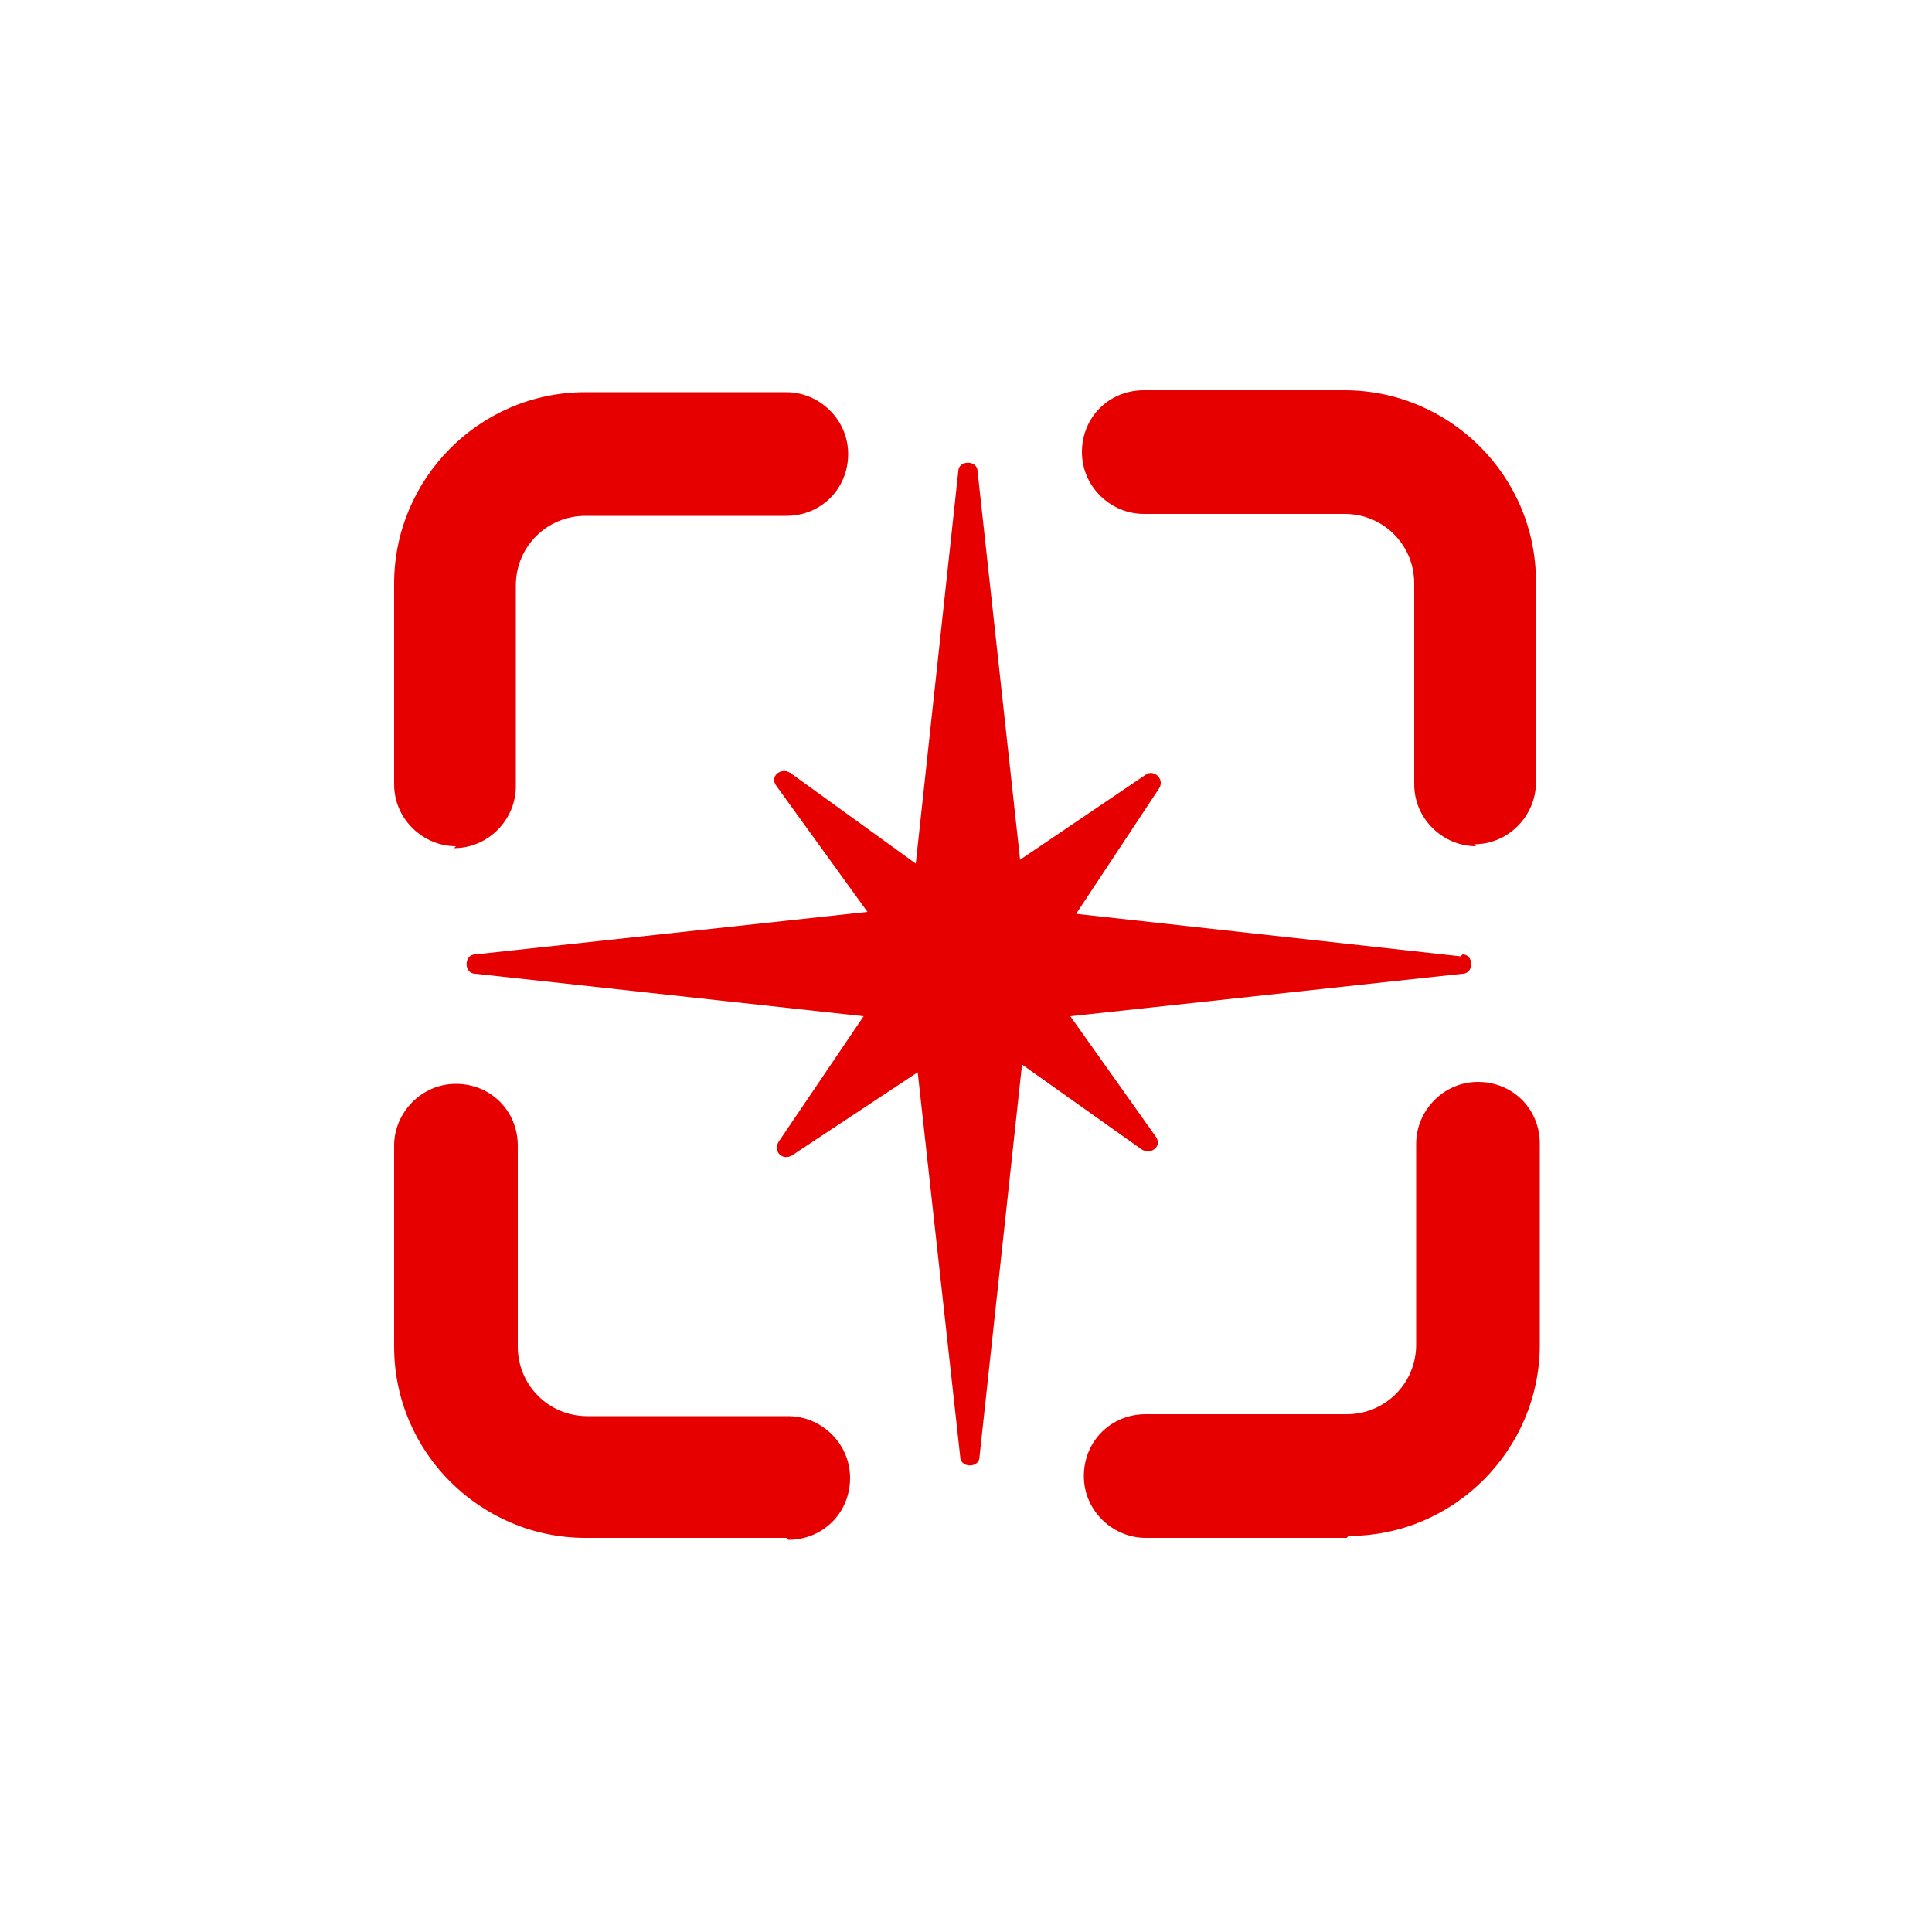
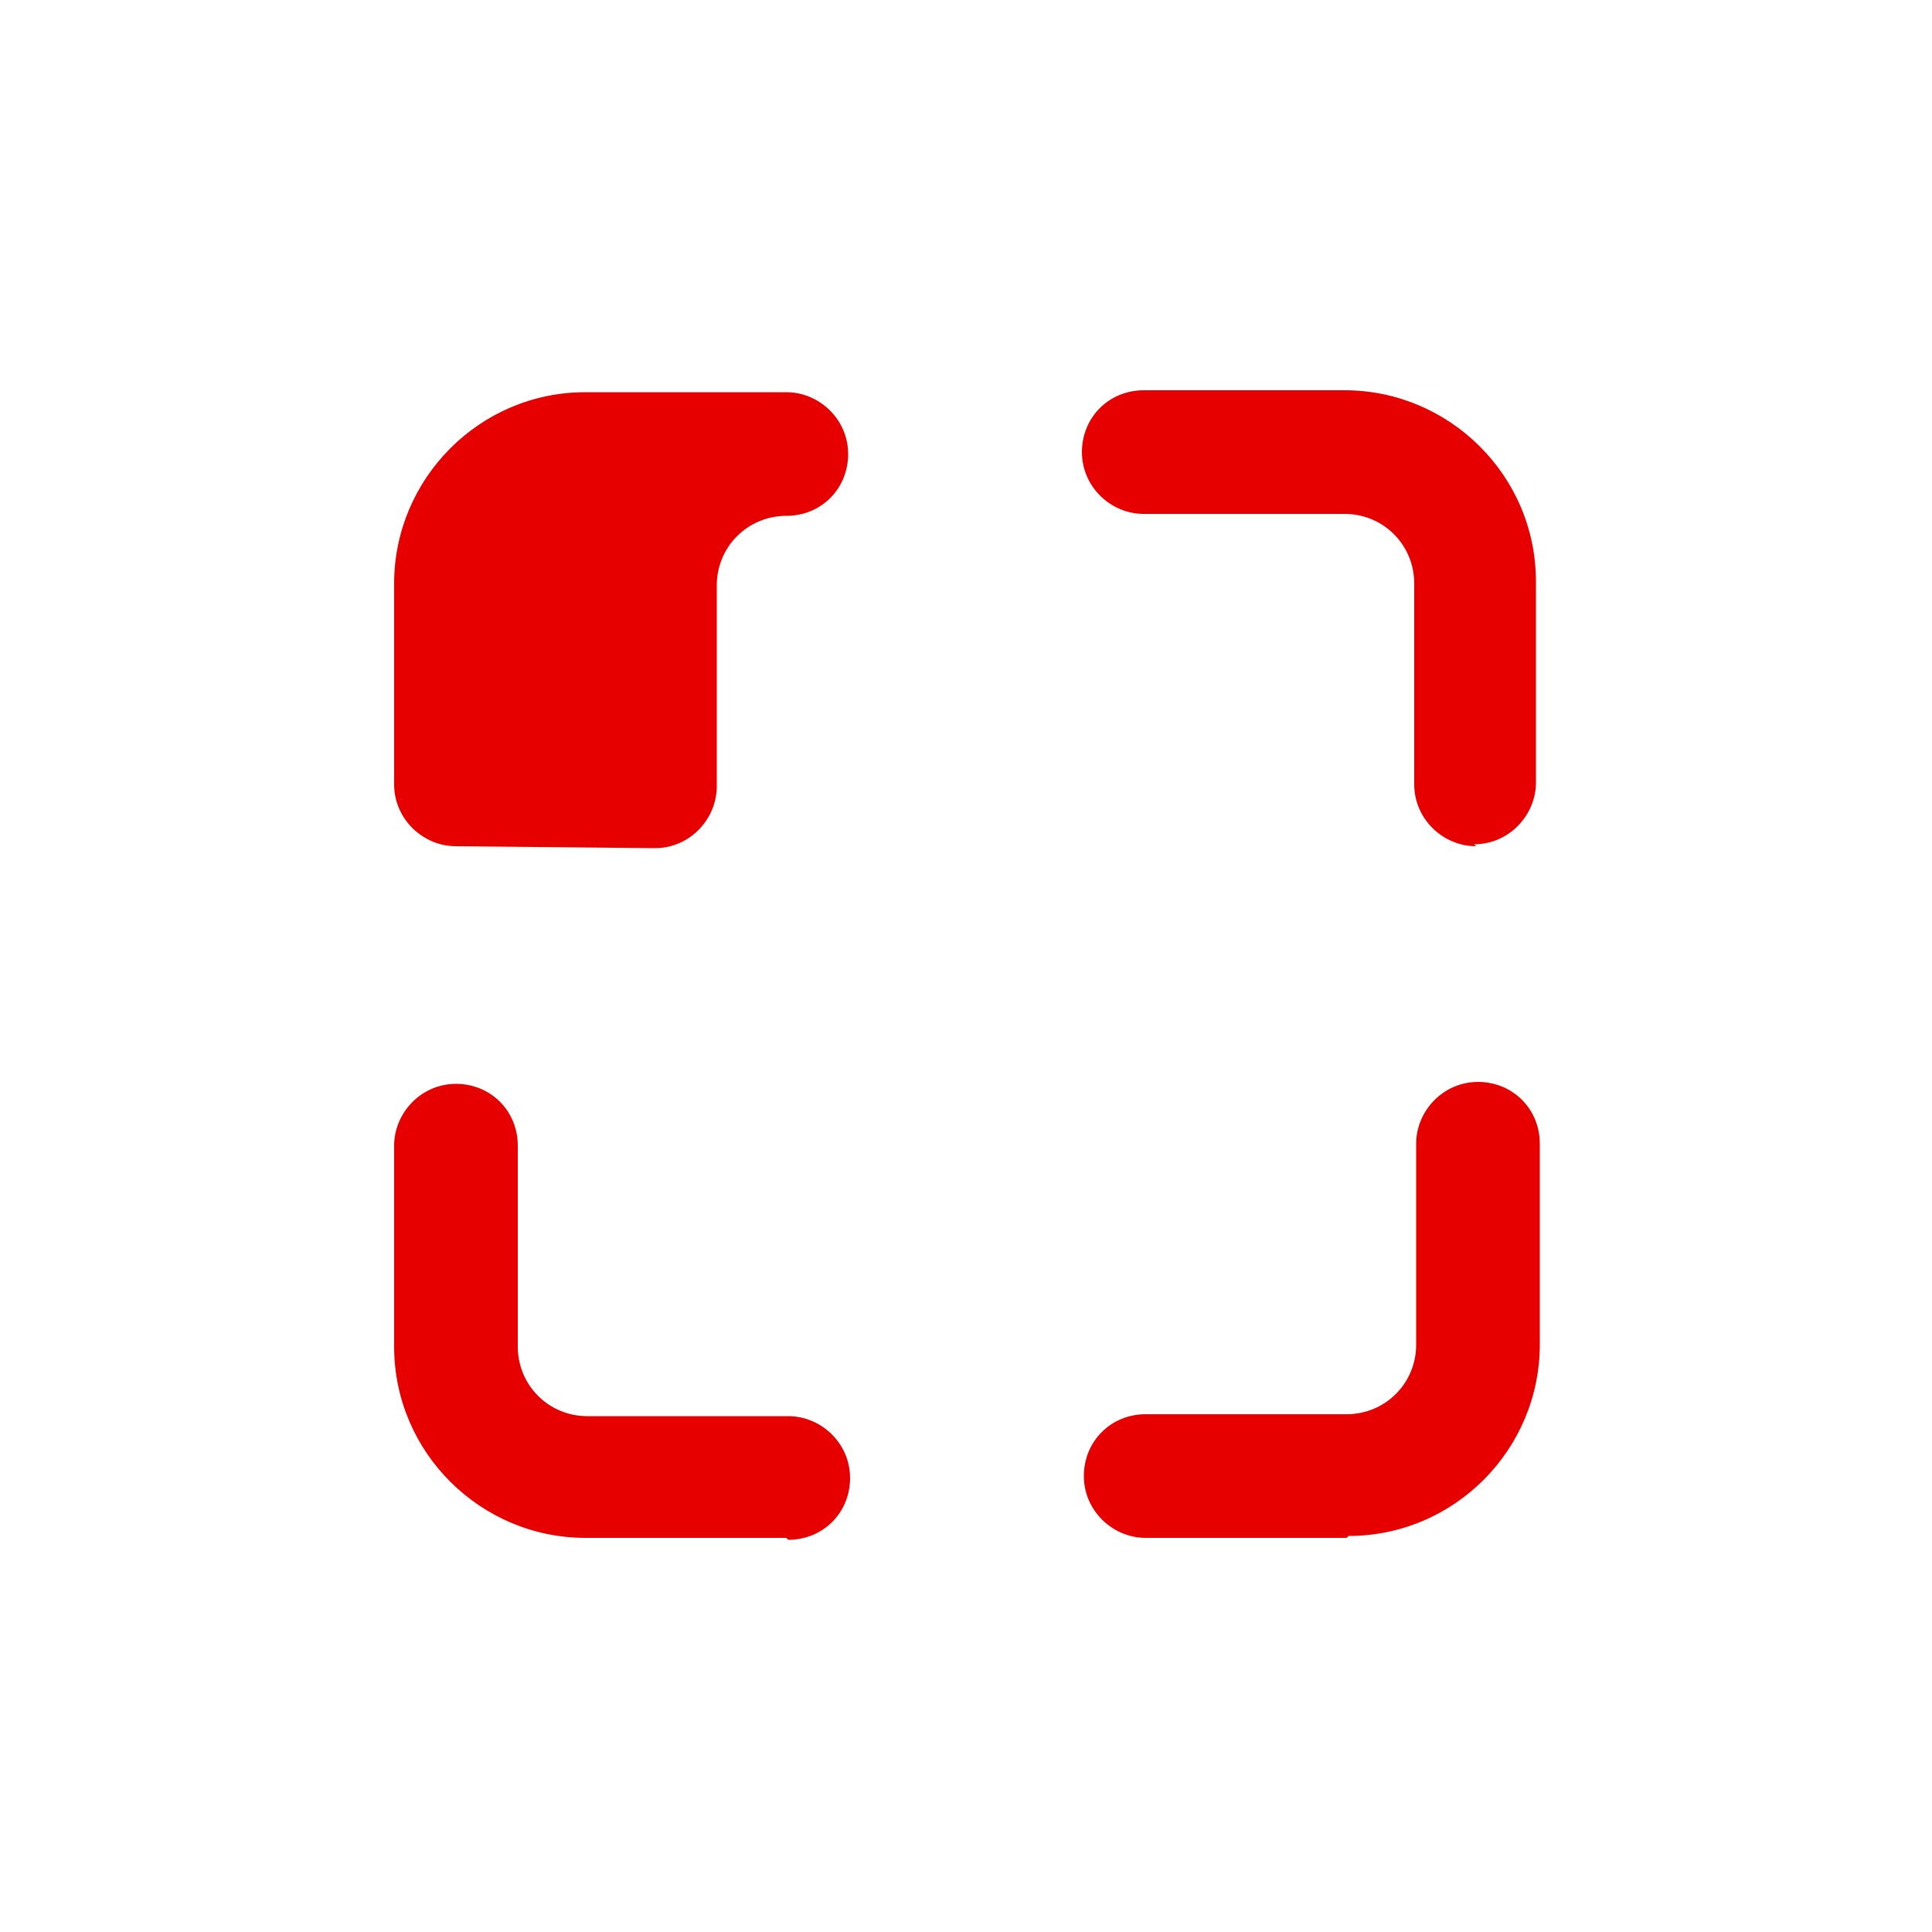
<svg xmlns="http://www.w3.org/2000/svg" version="1.1" viewBox="0 0 100 100">
  <defs>
    <style>
      .cls-1 {
        fill: #e70000;
      }
    </style>
  </defs>
  <g>
    <g id="_레이어_1" data-name="레이어_1">
      <g>
        <g>
          <g>
            <path class="cls-1" d="M76.4,43.8c-1.7,0-3.2-1.4-3.2-3.2v-10.4c0-2-1.6-3.6-3.6-3.6h-10.4c-1.7,0-3.2-1.4-3.2-3.2s1.4-3.2,3.2-3.2h10.4c5.4,0,9.9,4.4,9.9,9.9v10.4c0,1.7-1.4,3.2-3.2,3.2Z" />
            <path class="cls-1" d="M69.7,79.6h-10.4c-1.7,0-3.2-1.4-3.2-3.2s1.4-3.2,3.2-3.2h10.4c2,0,3.6-1.6,3.6-3.6v-10.4c0-1.7,1.4-3.2,3.2-3.2s3.2,1.4,3.2,3.2v10.4c0,5.4-4.4,9.9-9.9,9.9Z" />
          </g>
          <g>
            <path class="cls-1" d="M40.7,79.6h-10.4c-5.4,0-9.9-4.4-9.9-9.9v-10.4c0-1.7,1.4-3.2,3.2-3.2s3.2,1.4,3.2,3.2v10.4c0,2,1.6,3.6,3.6,3.6h10.4c1.7,0,3.2,1.4,3.2,3.2s-1.4,3.2-3.2,3.2Z" />
-             <path class="cls-1" d="M23.6,43.8c-1.7,0-3.2-1.4-3.2-3.2v-10.4c0-5.4,4.4-9.9,9.9-9.9h10.4c1.7,0,3.2,1.4,3.2,3.2s-1.4,3.2-3.2,3.2h-10.4c-2,0-3.6,1.6-3.6,3.6v10.4c0,1.7-1.4,3.2-3.2,3.2Z" />
+             <path class="cls-1" d="M23.6,43.8c-1.7,0-3.2-1.4-3.2-3.2v-10.4c0-5.4,4.4-9.9,9.9-9.9h10.4c1.7,0,3.2,1.4,3.2,3.2s-1.4,3.2-3.2,3.2c-2,0-3.6,1.6-3.6,3.6v10.4c0,1.7-1.4,3.2-3.2,3.2Z" />
          </g>
        </g>
-         <path class="cls-1" d="M75.6,49.5l-19.9-2.2,4.3-6.5c.3-.5-.3-1-.7-.7l-6.5,4.4-2.2-20.1c0-.6-1-.6-1,0l-2.2,20.3-6.5-4.7c-.5-.3-1.1.2-.7.7l4.7,6.5-20.3,2.2c-.6,0-.6,1,0,1l20.1,2.2-4.4,6.5c-.3.5.2,1,.7.7l6.5-4.3,2.2,19.9c0,.6,1,.6,1,0l2.2-20.3,6.2,4.4c.5.3,1.1-.2.7-.7l-4.4-6.2,20.3-2.2c.6,0,.6-1,0-1Z" />
      </g>
    </g>
  </g>
</svg>